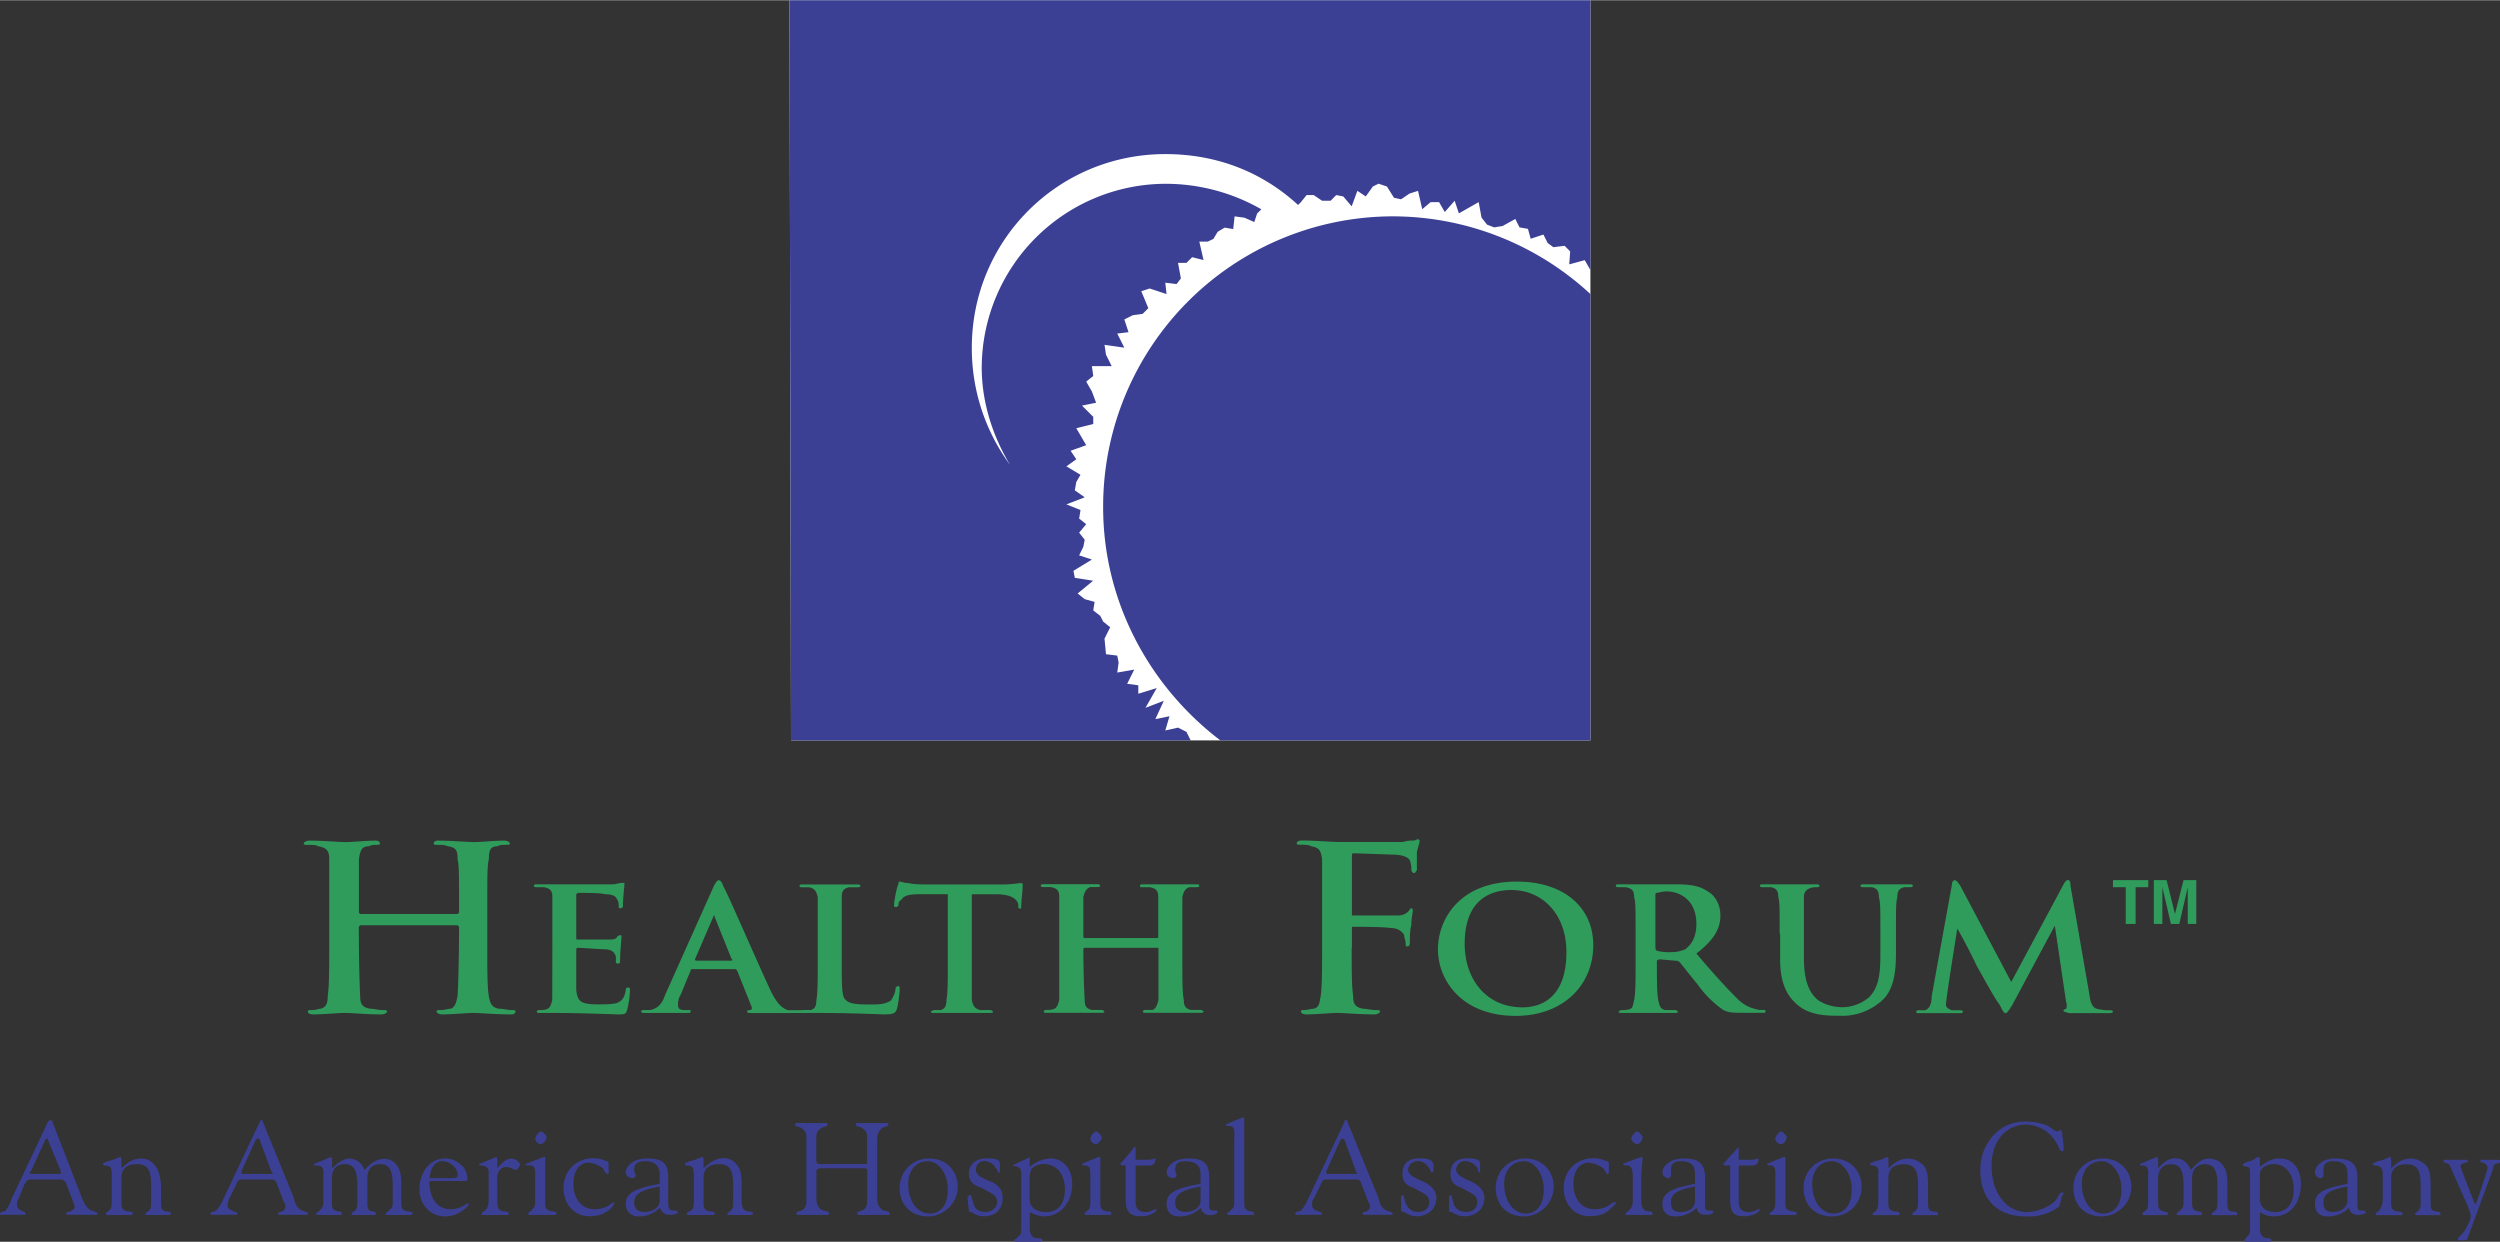
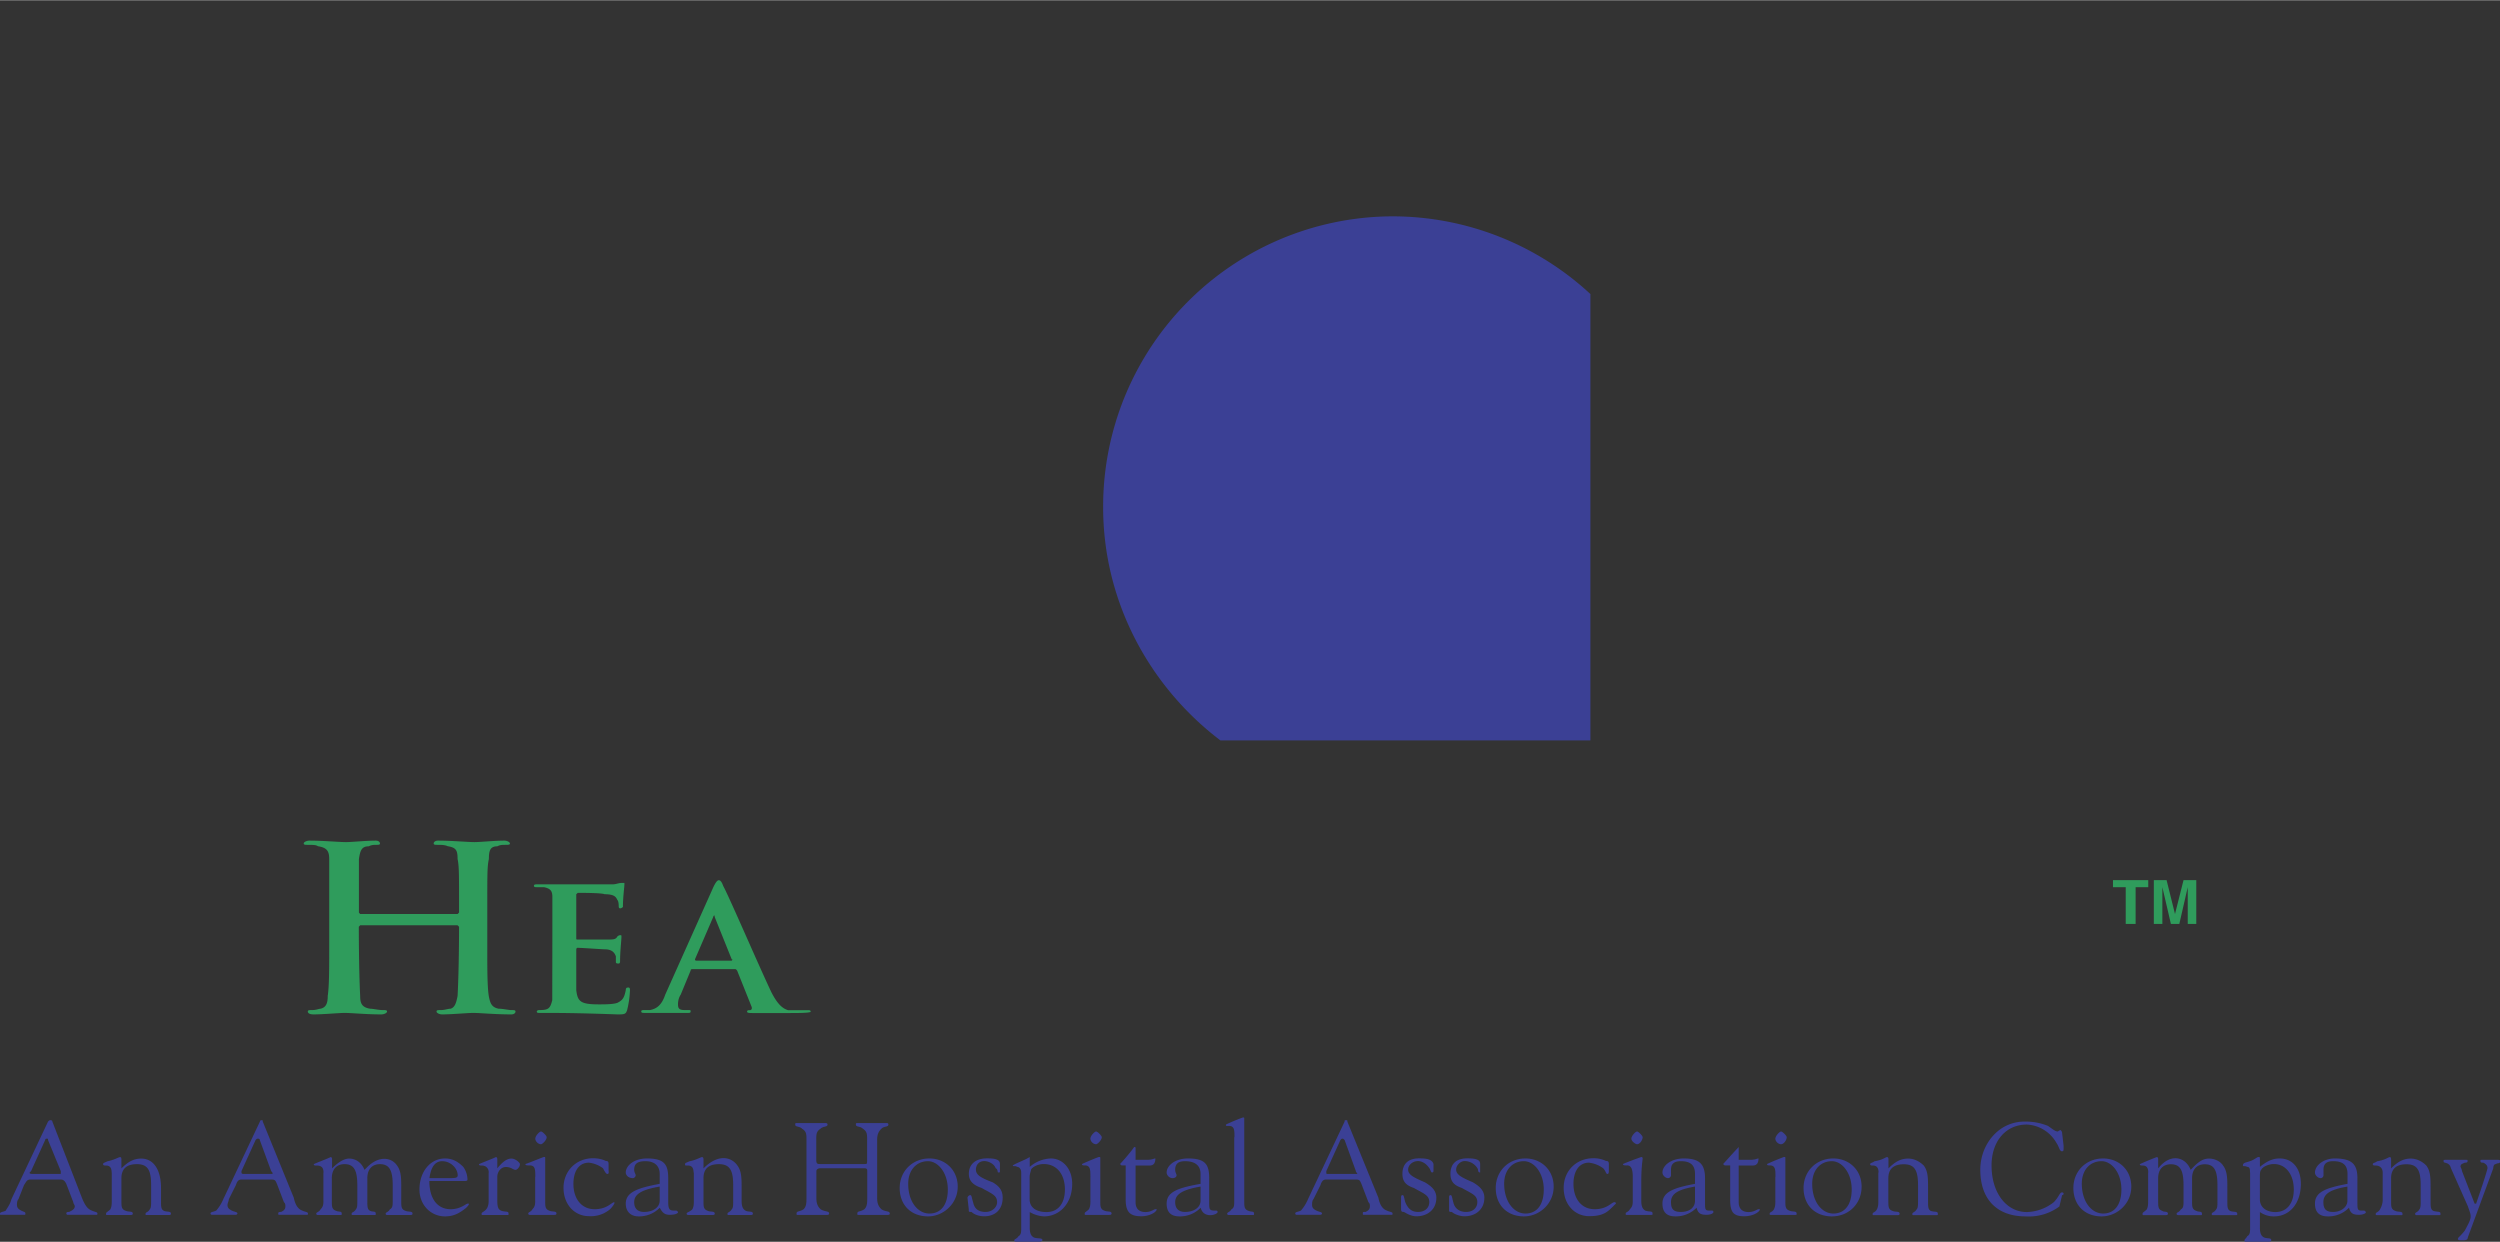
<svg xmlns="http://www.w3.org/2000/svg" width="2500" height="1242" viewBox="0 0 21.969 10.91">
  <rect x="0" y="0" width="21.969" height="10.91" fill="#333333" stroke="none" />
-   <path fill="#fff" d="M6.938 0h7.038v6.504H6.951L6.938 0z" />
  <path fill="#2f9c5c" d="M18.878 7.732v.062h-.111v.323h-.087v-.323h-.112v-.062h.31zM19.188 7.732h.112v.385h-.075v-.261-.037-.025l-.074.323h-.074l-.075-.323v.323h-.075v-.385h.112l.074.298.075-.298zM4.021 8.03l.013-.013v-.049c0-.298 0-.36-.013-.422 0-.075-.012-.1-.087-.112-.024-.012-.061-.012-.086-.012-.024 0-.037 0-.037-.012s.013-.025.037-.025c.124 0 .261.013.323.013.05 0 .174-.013.261-.013.024 0 .049.013.049.025s-.012.012-.049.012c-.013 0-.038 0-.062.013-.062 0-.074.037-.074.112-.014.061-.014.123-.014.421v.36c0 .186 0 .335.013.422.012.062.024.1.087.112.037 0 .087.012.111.012.025 0 .037 0 .037.013 0 .012-.012.025-.037.025-.148 0-.272-.013-.335-.013-.05 0-.187.013-.273.013-.025 0-.049-.013-.049-.025 0-.013.012-.013.037-.013.037 0 .062-.012.087-.012.037-.012.049-.05.061-.112.013-.236.013-.608.013-.608l-.013-.013h-.856l-.012.013s0 .372.012.608c0 .062.013.1.087.112.025 0 .075.012.112.012.024 0 .037 0 .037.013 0 .012-.025.025-.05.025-.137 0-.261-.013-.323-.013-.049 0-.186.013-.273.013-.037 0-.05-.013-.05-.025 0-.013.013-.013.037-.013.037 0 .062-.012.075-.012.05-.012.063-.05.063-.112.013-.087.013-.236.013-.422v-.782c0-.075-.025-.1-.1-.112-.013-.012-.05-.012-.087-.012-.024 0-.037 0-.037-.012s.024-.025.05-.025c.124 0 .261.013.322.013.05 0 .174-.013.261-.013.025 0 .037.013.037.025s-.012.012-.037.012c-.013 0-.037 0-.062.013-.062 0-.075.037-.086.112v.471l.011.012h.856zM4.854 8.204v-.323c0-.05-.013-.075-.075-.087h-.062c-.013 0-.025 0-.025-.012 0-.013.012-.013.038-.013h.657c.025 0 .05-.012.075-.012h.025v.012c0 .025-.013.112-.013.199 0 0-.012.012-.024.012-.013 0-.013-.012-.013-.024 0 0 0-.038-.012-.05-.012-.025-.025-.05-.112-.05-.025-.012-.199-.012-.236-.012l-.013.012v.385c0 .013 0 .013.012.013h.273c.037 0 .062 0 .075-.025.012-.013.025-.013.025-.013.012 0 .012 0 .012.013 0 .025-.012.136-.012.211 0 .012 0 .025-.013.025-.012 0-.024 0-.024-.013v-.05c-.013-.037-.038-.062-.1-.062-.024 0-.198-.013-.236-.013-.012 0-.012.013-.012.025v.347c.012.1.037.125.198.125.05 0 .124 0 .162-.013.05-.024.062-.048.075-.111 0-.024.012-.024.024-.024s.013.012.013.024a.86.86 0 0 1-.025.174c-.012.038-.025.038-.087.038-.372-.013-.509-.013-.683-.013-.012 0-.024 0-.024-.012 0 0 0-.013.024-.013.08 0 .094-.015.112-.087l.001-.583zM6.082 8.514s-.013 0-.013.013l-.087.211c-.024.037-.024.074-.024.087 0 .037.013.049.062.049h.025c.024 0 .024 0 .024.013 0 .012-.012.012-.024.012h-.372c-.025 0-.038 0-.038-.012 0-.013.012-.013.025-.013h.05c.074-.012.111-.062.136-.136l.422-.943c.024-.05.037-.062.049-.062s.025.012.038.05c.049.087.31.695.422.931.062.124.111.149.148.161h.174c.013 0 .025 0 .025.013 0 .012-.125.012-.187.012h-.323c-.025 0-.049 0-.049-.012 0-.013.012-.013.024-.013.013 0 .025-.012.013-.037l-.124-.31c-.011-.014-.011-.014-.024-.014h-.372zm.348-.074s.013-.012 0-.012l-.15-.373v-.012c-.012 0-.012.012-.012.012l-.161.373s0 .012.012.012h.311z" />
-   <path d="M7.397 8.465c0 .198 0 .298.037.322.026.025.063.038.2.038.087 0 .148 0 .198-.038.013-.024.037-.062.037-.099 0-.012.013-.025.025-.025.012 0 .012.013.012.037 0 .013-.012.125-.024.162s-.025.05-.112.05c-.347-.013-.521-.013-.695-.013-.025 0-.037 0-.037-.012 0 0 .012-.013.037-.013h.05c.037-.012.049-.037.049-.087.012-.062.012-.186.012-.322v-.583c-.012-.05-.024-.075-.074-.087H7.05c-.012 0-.024 0-.024-.012 0-.013.013-.013.037-.013h.459c.025 0 .038 0 .038.013 0 .012-.012.012-.038.012H7.46c-.05.012-.063.037-.063.086v.584zM8.329 7.856H8.08c-.099 0-.136.013-.161.05-.024.012-.024.037-.024.05-.013.012-.013.012-.026.012-.012 0-.012 0-.012-.025s.025-.161.038-.173c0-.012 0-.025.012-.025.013 0 .038.013.075.013.049.012.111.012.173.012h.658c.087 0 .137-.012.161-.012.013 0 .013.012.013.025 0 .037-.013.136-.013.186 0 .012 0 .012-.012.012-.013 0-.013 0-.013-.024v-.014c-.012-.037-.05-.087-.199-.087h-.21v.931c.012.05.025.075.075.087h.087c.012 0 .024.013.024.013 0 .012-.012.012-.037.012h-.472c-.024 0-.037 0-.037-.012 0 0 .013-.013.037-.013h.05c.037-.012.05-.037.05-.087.012-.062.012-.186.012-.322v-.609zM10.166 8.241c.012 0 .012 0 .012-.012v-.025-.323c0-.05-.012-.075-.074-.087h-.062c-.024 0-.024 0-.024-.012 0-.013.013-.013.024-.013h.459c.025 0 .038 0 .038.013 0 .012-.013.012-.038.012h-.049c-.037.012-.05.037-.062.087v.583c0 .136 0 .261.013.322 0 .05.013.075.062.087h.087c.012 0 .025.013.025.013 0 .012-.013.012-.037.012h-.472c-.013 0-.025 0-.025-.012 0 0 0-.013.025-.013h.062c.025-.012.038-.037.05-.087V8.34c0-.013 0-.013-.012-.013h-.636s-.012 0-.012.013c0 0 0 .26.012.446 0 .05.013.075.062.087h.087c.012 0 .024.013.024.013 0 .012-.012.012-.037.012h-.472c-.013 0-.024 0-.024-.012 0 0 0-.013.024-.013.08 0 .094-.015.112-.087V7.88c0-.05-.012-.075-.075-.087h-.062c-.013 0-.025 0-.025-.012 0-.013.013-.013.037-.013h.447c.024 0 .037 0 .037.013 0 .012-.013.012-.037.012h-.05c-.035.014-.048.039-.06.088V8.229c0 .012.012.012.012.012h.634zM11.878 8.328c0 .186 0 .335.013.422 0 .062.013.1.087.112.024 0 .074.012.111.012.025 0 .038 0 .038.013 0 .012-.025.025-.049.025-.149 0-.261-.013-.323-.013-.05 0-.198.013-.272.013-.038 0-.05-.013-.05-.025 0-.013 0-.013.024-.013.037 0 .062-.012.087-.012.05-.012.05-.05.062-.112.012-.087.012-.236.012-.422v-.782c-.012-.075-.024-.1-.099-.112-.013-.013-.062-.013-.087-.013-.025 0-.037 0-.037-.012s.012-.025.049-.025c.112 0 .26.013.323.013h.559c.05-.013.074-.013.1-.013.012 0 .024-.012.037-.012l.012.012c0 .025-.012.05-.024.1v.161c-.013.013-.013.025-.024.025-.013 0-.025-.012-.025-.038 0-.012 0-.037-.013-.074-.012-.025-.062-.05-.148-.05l-.348-.012c-.013 0-.013.012-.013.025v.509c0 .013 0 .013.013.013h.385c.05 0 .074-.013.1-.038.012-.012.012-.025.024-.025s.013.013.013.025-.013.062-.013.124c-.013.038-.013.125-.013.149 0 .013 0 .037-.024.037-.013 0-.013-.012-.013-.037 0-.012-.012-.037-.012-.062a.125.125 0 0 0-.112-.062c-.062-.012-.298-.012-.335-.012-.013 0-.013 0-.013.025v.161h-.002zM12.636 8.341c0-.261.186-.596.694-.596.41 0 .671.224.671.559 0 .348-.261.621-.683.621-.484-.001-.682-.324-.682-.584zm1.129.024c0-.335-.211-.546-.484-.546-.199 0-.41.099-.41.472 0 .31.187.559.509.559.124 0 .385-.05.385-.485zM14.373 8.204c0-.236 0-.273-.013-.323 0-.05-.012-.075-.074-.087h-.062c-.012 0-.025 0-.025-.012 0-.013.013-.013.037-.013h.459c.112 0 .224 0 .311.062.05.025.112.099.112.211 0 .111-.049.211-.211.335.136.161.26.298.36.397.087.087.161.087.187.099h.049c.012 0 .012.013.012.013 0 .012-.012.012-.024.012h-.161c-.1 0-.137 0-.187-.025a.92.92 0 0 1-.224-.223c-.062-.075-.148-.186-.161-.199-.013-.011-.025-.011-.037-.011l-.137-.012c-.013 0-.024.012-.024.012v.025c0 .136 0 .261.012.322.013.05.013.075.062.087h.087c.012 0 .024.013.024.013 0 .012-.012.012-.037.012h-.446c-.025 0-.038 0-.038-.012 0 0 .012-.013.025-.013.105 0 .095-.021.111-.087.013-.062.013-.186.013-.322v-.261zm.174.111c0 .025 0 .025.013.038a.432.432 0 0 0 .124.012c.062 0 .087-.012.124-.024.05-.038.099-.1.099-.224 0-.224-.162-.286-.261-.286-.038 0-.075.013-.086.013-.013 0-.013.012-.013.025v.446zM15.639 8.204c0-.236 0-.273-.012-.323 0-.05-.013-.075-.062-.087h-.074c-.013 0-.025 0-.025-.012 0-.013.013-.013.038-.013h.447c.025 0 .037 0 .037.013 0 .012-.012.012-.024.012-.032 0-.112.005-.112.087v.534c0 .211.05.311.125.372.075.05.162.062.211.062a.37.37 0 0 0 .236-.087c.087-.087.1-.211.1-.373v-.185c0-.236 0-.273-.013-.323 0-.05-.013-.075-.062-.087h-.062c-.025 0-.037 0-.037-.012 0-.013.012-.013.037-.013h.385c.024 0 .037 0 .037.013 0 .012-.013.012-.037.012h-.037c-.05.012-.062.037-.062.087-.012.049-.012.087-.012.323v.161c0 .162-.012.348-.149.447a.518.518 0 0 1-.348.112c-.099 0-.261 0-.372-.099-.087-.075-.149-.186-.149-.397v-.224h-.004zM17.153 7.77c0-.025.013-.037.024-.037.013 0 .025.012.05.05l.447.844.459-.856c.025-.05.062-.062.062.013l.162.931c.012.087.024.137.074.149s.087.012.111.012c.013 0 .025 0 .025.013 0 .012-.025.012-.05.012h-.335c-.037-.012-.05-.012-.05-.025 0 0 .013-.012.024-.012 0 0 .013-.025 0-.062l-.099-.67-.373.695c-.037.062-.049.074-.062.074-.013 0-.025-.025-.05-.074-.05-.062-.174-.298-.198-.335a5.163 5.163 0 0 0-.174-.335s-.1.621-.1.67c0 .025.025.037.05.049h.074c.013 0 .025 0 .025.013 0 .012-.012.012-.038.012h-.347c-.012 0-.025 0-.025-.012 0-.013.013-.013.025-.013h.049c.05-.012.062-.074.062-.124l.178-.982z" fill="#2f9c5c" />
-   <path d="M10.426 6.429l-.074-.037-.112.025.037-.125-.124.025.074-.161-.161.062.099-.174-.162.05V6.02l-.098-.013.062-.125-.149.026.012-.087-.012-.062-.099-.012-.013-.137.05-.1-.062-.05-.025-.05-.062-.048.012-.075-.087-.024-.062-.05.136-.112-.161-.025-.012-.062.162-.099-.112-.037.037-.075.012-.062-.049-.062.062-.075-.062-.049.012-.075-.124-.05.161-.062-.087-.061.013-.074.037-.063-.124-.074.087-.062-.05-.075.137-.049-.087-.149.149-.037v-.063l-.099-.099.124-.025-.037-.099-.05-.087.062-.049-.012-.087h.174l-.05-.1-.013-.087.174.025-.062-.124.099-.012-.037-.112.074-.037.087-.012.05-.05-.062-.149.074-.024.148.049-.011-.1.099.012.038-.049-.025-.137h.074l.05-.05.1.025-.037-.162h.074l.05-.024.037-.062.062-.037.075.013.012-.112.087.012.086.038.025-.075.037-.037a1.695 1.695 0 0 0-.832-.224 1.62 1.62 0 0 0-1.625 1.614c0 .31.099.608.249.856a1.725 1.725 0 0 1-.336-1.03c0-.943.757-1.701 1.701-1.701.459 0 .856.162 1.166.447l.025-.025.05-.062h.062l.074.05h.075l.049-.05.062.012.074.087.05-.136.074.049.062-.087.05-.025.074.025.062.099.062.013.074-.05.075-.024.037.161.074-.062h.074l.05.087.087-.099.037.111.174-.099.025.136.049.062.062.024.074-.012.112-.062.037.074.074.013.024.087.112-.037.037.074.05.037.099-.012.049.049-.008.114.136-.037.05.087V0H6.938l.013 6.504h3.512l-.037-.075z" fill="#3b4095" />
  <path d="M12.238 1.899a2.55 2.55 0 0 0-2.544 2.557c0 .832.41 1.577 1.03 2.048h3.252V2.582a2.56 2.56 0 0 0-1.738-.683zM.422 9.854c.012-.012.012-.012.025-.012 0 0 .013 0 .013.012l.26.67c.025.062.049.099.087.112.025.012.049.012.049.025 0 .012 0 .012-.012.012H.595s-.012 0-.012-.012c0-.013.012-.013.024-.013.025-.012.05-.025.05-.049 0-.013-.013-.025-.013-.037L.582 10.4c-.013-.025-.025-.037-.05-.037H.273c-.037 0-.037.012-.062.049l-.049.124c-.013.013-.013.038-.013.05 0 .025.013.037.037.05.025.012.037.012.037.025 0 .012 0 .012-.012.012H.012C0 10.674 0 10.674 0 10.662c0-.013.025-.013.05-.025.013-.025.037-.05.05-.1l.322-.683zm.099.46h.013v-.025l-.112-.273c0-.012 0-.012-.012-.012 0 0-.013 0-.013.012l-.124.273-.013.013c0 .012.013.012.038.012h.223zM.981 10.302c0-.038-.012-.062-.05-.062-.012 0-.025 0-.025-.012s.013-.012.037-.025c.062-.012.1-.037.112-.037.012 0 .012.013.012.025v.074c.062-.062.112-.086.174-.086.103 0 .174.09.174.26v.112c0 .05 0 .074.025.087.024.012.062 0 .062.025 0 .012-.012.012-.012.012h-.199c-.012 0-.012 0-.012-.012 0-.013.025-.013.037-.038.012-.012.012-.037.012-.074v-.137c0-.124-.024-.186-.124-.186-.087 0-.137.037-.137.124v.199c0 .05 0 .074.038.087.025.012.062 0 .062.025 0 .012-.013.012-.024.012H.944c-.012 0-.012 0-.012-.012 0-.013.012-.013.038-.038.012-.024.012-.049.012-.074v-.249H.981zM2.284 9.854c0-.012.013-.012.013-.012.012 0 .012 0 .012.012l.273.67c.013.062.037.099.074.112.025.012.05.012.05.025 0 .012 0 .012-.013.012h-.235c-.013 0-.013 0-.013-.012 0-.013.013-.013.025-.013.025-.012.038-.025.038-.049 0-.013 0-.025-.013-.037l-.062-.162c-.012-.025-.012-.037-.049-.037h-.261c-.025 0-.038.012-.05.049l-.062.124c0 .013-.012.038-.012.05 0 .025.012.037.038.05.024.012.049.012.049.025 0 .012-.012.012-.025.012h-.198s-.013 0-.013-.012c0-.013.025-.013.05-.025a.37.37 0 0 0 .062-.1l.322-.682zm.087.46h.024c0-.012 0-.012-.012-.025l-.1-.273c0-.012-.013-.012-.013-.012-.012 0-.012 0-.024.012l-.124.273v.013c0 .012.012.012.024.012h.225zM2.843 10.302c0-.038-.013-.062-.062-.062-.012 0-.024 0-.024-.012.024-.012.124-.049.148-.062.013 0 .013.013.013.025v.074c.062-.062.112-.086.149-.086.062 0 .111.037.136.099l.025-.025c.1-.1.211-.087.261-.013.037.05.037.112.037.199v.112c0 .05 0 .074.037.087.025.012.062 0 .062.025 0 .012-.012.012-.025.012h-.198s-.013 0-.013-.012c0-.013.025-.013.037-.038.025-.012.025-.037.025-.074v-.137c0-.124-.025-.186-.112-.186-.062 0-.111.037-.111.124v.199c0 .05 0 .074.024.087.025.012.05 0 .05.025 0 .012 0 .012-.013.012h-.186c-.013 0-.013 0-.013-.012 0-.013.025-.013.037-.038.013-.012.013-.037.013-.074v-.137c0-.124-.025-.186-.112-.186-.062 0-.112.037-.112.124v.199c0 .05 0 .074.037.087.025.012.05 0 .05.025 0 .012 0 .012-.013.012h-.198s-.013 0-.013-.012c0-.013.025-.013.038-.038.025-.024.025-.049.025-.074v-.249h.001zM3.96 10.624c.087 0 .136-.049.148-.049h.013c0 .012-.013.025-.025.037-.062.05-.112.075-.186.075-.124 0-.224-.1-.224-.236 0-.162.1-.273.224-.273.062 0 .111.024.161.074a.197.197 0 0 1 .037.112c0 .012-.012.012-.037.012h-.298c0 .161.075.248.187.248zm-.025-.273c.062 0 .087 0 .087-.025 0-.062-.062-.124-.136-.124-.062 0-.099.05-.112.149h.161zM4.295 10.302c0-.038-.025-.062-.062-.062-.012 0-.024 0-.024-.012.024-.012.124-.049.148-.062.013 0 .013.013.013.025v.074c.05-.062.087-.086.124-.086s.075.037.075.049c0 .025-.025.05-.038.05-.024 0-.037-.025-.087-.025-.037 0-.074.037-.074.087v.186c0 .062 0 .099.037.112.037.012.062 0 .062.025 0 .012 0 .012-.013.012h-.211c-.013 0-.013 0-.013-.012 0-.021.062-.017.062-.112v-.249h.001zM4.704 10.339c0-.062 0-.1-.049-.1-.025 0-.038 0-.038-.012.038-.012.124-.049.162-.062.012 0 .012 0 .012.013v.372c0 .05 0 .074.037.087.025.012.062 0 .062.025 0 .012-.013.012-.025.012h-.211s-.012 0-.012-.012c0-.013.024-.013.037-.038.024-.024.024-.049.024-.074v-.211h.001zm.05-.398c.013 0 .05.038.05.05 0 .025-.037.062-.05.062-.024 0-.05-.025-.05-.049 0-.025.037-.063.05-.063zM5.337 10.314c-.012 0-.025-.025-.038-.05a.259.259 0 0 0-.124-.049c-.087 0-.136.074-.136.186 0 .136.075.223.186.223.112 0 .149-.062.174-.062v.012s-.013.025-.037.049a.26.26 0 0 1-.187.062c-.124 0-.223-.1-.223-.249s.112-.26.26-.26c.05 0 .087.012.112.024.024 0 .024.013.024.037v.05c.002.015.002.027-.011.027zM5.61 10.687c-.062 0-.111-.038-.111-.112 0-.099.099-.137.298-.174v-.087c0-.075-.05-.112-.124-.112-.075 0-.1.025-.1.075 0 .025.013.037.013.049 0 .013-.013.025-.025.025-.037 0-.062-.025-.062-.049 0-.062.074-.124.186-.124.149 0 .187.049.187.173v.211c0 .062.013.074.05.074h.024l.013.012c0 .013-.025.025-.074.025-.038 0-.062-.012-.087-.062a.254.254 0 0 1-.188.076zm-.037-.125c0 .062.037.086.087.086.074 0 .137-.037.137-.099v-.124c-.15.026-.224.063-.224.137zM6.095 10.302c0-.038-.013-.062-.05-.062-.025 0-.025 0-.025-.012s.012-.012.038-.025c.062-.012.099-.037.111-.037s.013.013.013.025v.074c.139-.139.253-.092.298-.025.037.05.037.112.037.199v.112c0 .05.012.074.037.087.025.012.062 0 .062.025 0 .012-.012.012-.025.012h-.186c-.012 0-.012 0-.012-.012 0-.013.024-.013.037-.038.013-.012.013-.037.013-.074v-.137c0-.124-.025-.186-.125-.186-.087 0-.136.037-.136.124v.199c0 .05 0 .074.037.087.024.012.062 0 .062.025 0 .012-.012.012-.024.012h-.198c-.013 0-.025 0-.025-.012 0-.013.025-.013.05-.038.013-.024.013-.049.013-.074v-.249h-.002zM7.087 10.016c0-.05 0-.075-.038-.099-.024-.025-.061-.013-.061-.037 0-.013 0-.013.024-.013h.236c.012 0 .024 0 .024.013 0 .024-.037.012-.062.037-.037.024-.037.049-.037.099v.174c0 .037.012.037.037.037h.385c.025 0 .025 0 .025-.037v-.174c0-.05 0-.075-.037-.099-.024-.025-.062-.013-.062-.037 0-.013 0-.013.025-.013h.248s.013 0 .013.013c0 .024-.038.012-.062.037-.024.024-.037.049-.037.099v.509c0 .05.013.075.037.099.037.025.074.013.074.038 0 .012-.012.012-.024.012h-.248c-.013 0-.013 0-.013-.012 0-.025.025-.013.062-.038.025-.024.025-.062.025-.099v-.236c0-.012 0-.025-.025-.025h-.385c-.025 0-.037.013-.037.025v.236c0 .05.012.075.037.099.038.025.075.013.075.038 0 .012-.013.012-.025.012h-.249c-.012 0-.012 0-.012-.012 0-.025.025-.013.062-.038.025-.024.025-.062.025-.099v-.509zM8.167 10.178c.137 0 .249.099.249.248s-.125.261-.261.261c-.149 0-.249-.1-.249-.249s.113-.26.261-.26zm0 .484c.1 0 .162-.075.162-.211 0-.149-.087-.249-.174-.249-.099 0-.174.075-.174.199 0 .161.087.261.186.261zM8.502 10.525c0-.012.013-.025.025-.025.012 0 .012.025.024.062.013.062.05.086.112.086.05 0 .099-.037.099-.086 0-.062-.049-.075-.136-.125-.075-.025-.112-.062-.112-.124 0-.087.062-.136.161-.136.075 0 .112.012.112.049v.062c0 .013 0 .013-.013.013s0-.025-.025-.038c-.012-.037-.062-.062-.099-.062-.05 0-.074.037-.074.075 0 .049.049.074.148.112.062.037.087.074.087.136 0 .099-.062.162-.161.162-.062 0-.1-.025-.112-.038-.025 0-.025 0-.025-.025l-.011-.098zM8.974 10.302c0-.025-.012-.05-.037-.05-.012-.013-.037 0-.037-.013.037-.024.112-.049.149-.074v.087a.297.297 0 0 1 .186-.074c.1 0 .187.086.187.223 0 .174-.112.286-.248.286a.28.28 0 0 1-.125-.038v.137c0 .049.012.075.038.087.037.012.074 0 .074.025 0 0-.013.012-.025.012h-.199c-.012 0-.024 0-.024-.012 0-.013.024-.013.037-.037.024-.013.024-.038.024-.075v-.484zm.074.235c0 .075.062.112.149.112.1 0 .161-.074.161-.198 0-.137-.074-.224-.186-.224-.05 0-.1.025-.112.05 0 .012-.012.037-.012.062v.198zM9.582 10.339c0-.062 0-.1-.05-.1-.012 0-.024 0-.024-.012.024-.012.111-.049.148-.062.013 0 .013 0 .013.013v.372c0 .05 0 .074.037.087.025.012.062 0 .062.025 0 .012-.013.012-.025.012h-.198c-.013 0-.013 0-.013-.012 0-.013.013-.013.037-.038.013-.024.013-.049.013-.074v-.211zm.05-.398c.013 0 .05.038.05.05 0 .025-.037.062-.05.062-.025 0-.05-.025-.05-.049 0-.025.037-.063.05-.063zM9.855 10.239l-.013-.012c.025-.025.1-.112.124-.149.013 0 .013 0 .013.013v.099h.099c.049 0 .062-.012.075-.012 0 .037-.013.062-.05.062h-.124v.323c0 .049.024.086.087.086.049 0 .074-.025.087-.025h.012c0 .025-.062.062-.136.062-.1 0-.137-.038-.137-.149v-.298h-.037zM10.364 10.687c-.075 0-.112-.038-.112-.112 0-.099.087-.137.298-.174v-.087c0-.075-.05-.112-.136-.112-.062 0-.087.025-.087.075 0 .025.012.037.012.049 0 .013-.012.025-.037.025-.024 0-.05-.025-.05-.049 0-.062.075-.124.187-.124.149 0 .187.049.187.173v.211c0 .062 0 .074.049.074h.012c.013 0 .013.012.013.012 0 .025-.124.063-.149-.037a.253.253 0 0 1-.187.076zm-.037-.125c0 .062.037.086.087.086.074 0 .136-.037.136-.099v-.124c-.149.026-.223.063-.223.137zM10.848 9.991c0-.062 0-.099-.049-.099h-.013c-.013 0-.013 0-.013-.012.025-.013.112-.05.149-.062.012 0 .012 0 .012.013v.72c0 .05 0 .074.037.087.025.012.049 0 .049.025 0 .012 0 .012-.012.012h-.211s-.013 0-.013-.012c0-.013.024-.013.037-.038.025-.012.025-.037.025-.074v-.56h.002zM11.816 9.854c0-.012 0-.012.012-.012s.012 0 .012.012l.273.67c.012.062.037.099.074.112.025.012.05.012.05.025 0 .012 0 .012-.013.012h-.235c-.013 0-.013 0-.013-.012 0-.013 0-.013.024-.013.025-.012.038-.025.038-.049 0-.013 0-.025-.013-.037l-.062-.162c-.012-.025-.012-.037-.049-.037h-.26c-.025 0-.038.012-.05.049l-.062.124c-.012.013-.012.038-.012.05 0 .025.012.037.038.05.024.012.049.012.049.025 0 .012-.012.012-.024.012h-.198s-.013 0-.013-.012c0-.013.024-.013.05-.025a.37.37 0 0 0 .062-.1l.322-.682zm.087.46h.024c0-.012-.012-.012-.012-.025l-.099-.273-.013-.012c-.013 0-.013 0-.024.012l-.124.273v.013c0 .012 0 .012.024.012h.224zM12.312 10.525c0-.012 0-.025.013-.025s.013.025.024.062c.025.062.062.086.112.086.062 0 .099-.037.099-.086 0-.062-.049-.075-.136-.125-.075-.025-.1-.062-.1-.124 0-.087.05-.136.148-.136.075 0 .112.012.125.049v.062c0 .013-.012.013-.012.013-.013 0-.013-.025-.025-.038-.024-.037-.062-.062-.099-.062-.05 0-.087.037-.087.075 0 .049.062.074.148.112.062.037.1.074.1.136 0 .099-.074.162-.174.162-.05 0-.087-.025-.111-.038-.013 0-.025 0-.025-.025v-.098zM12.734 10.525c0-.012 0-.025.013-.025s.013.025.024.062c.013.062.062.086.112.086.062 0 .099-.037.099-.086 0-.062-.049-.075-.136-.125-.075-.025-.1-.062-.1-.124 0-.087.05-.136.149-.136.075 0 .112.012.112.049v.075c-.025 0-.013-.025-.025-.038a.131.131 0 0 0-.112-.062c-.037 0-.074.037-.074.075 0 .049.062.074.148.112.062.037.1.074.1.136 0 .099-.074.162-.174.162-.05 0-.1-.025-.111-.038-.025 0-.025 0-.025-.025v-.098zM13.405 10.178c.136 0 .248.099.248.248s-.124.261-.261.261c-.149 0-.248-.1-.248-.249s.112-.26.261-.26zm0 .484c.099 0 .161-.075.161-.211 0-.149-.087-.249-.174-.249-.1 0-.174.075-.174.199.001.161.088.261.187.261zM14.125 10.314c-.013 0-.013-.025-.037-.05a.262.262 0 0 0-.125-.049c-.086 0-.136.074-.136.186 0 .136.074.223.186.223s.149-.062.174-.062c0 0 .013 0 .013.012 0 0-.024.025-.05.049-.05.05-.111.062-.186.062-.124 0-.223-.1-.223-.249s.111-.26.261-.26a.25.25 0 0 1 .111.024c.025 0 .025.013.025.037v.05c-.001.015-.001.027-.013.027zM14.348 10.339c0-.062-.012-.1-.049-.1-.025 0-.037 0-.037-.012.024-.012.124-.049.161-.062 0 0 .012 0 .012.013 0 .012-.012.074-.012.198v.174c0 .05.012.074.037.087.037.012.062 0 .062.025 0 .012 0 .012-.012.012h-.211c-.013 0-.013 0-.013-.012 0-.013.024-.013.037-.038.025-.024.025-.049.025-.074v-.211zm.038-.398c.012 0 .049.038.049.05 0 .025-.025.062-.049.062-.013 0-.05-.025-.05-.049 0-.025.037-.063.05-.063zM14.721 10.687c-.075 0-.112-.038-.112-.112 0-.099.087-.137.286-.174v-.087c0-.075-.037-.112-.124-.112-.062 0-.087.025-.087.075v.049c0 .013-.013.025-.025.025-.024 0-.05-.025-.05-.049 0-.062.075-.124.187-.124.137 0 .187.049.187.173v.211c0 .062 0 .074.037.074h.024c.013 0 .013.012.013.012 0 .013-.025.025-.062.025-.049 0-.074-.012-.086-.062a.257.257 0 0 1-.188.076zm-.037-.125c0 .062.024.086.087.086.074 0 .124-.037.124-.099v-.124c-.15.026-.211.063-.211.137zM15.155 10.239l-.013-.012c.024-.025.1-.112.137-.149v.112h.099c.05 0 .062-.012.075-.012 0 .037-.013.062-.05.062h-.124v.323c0 .049.024.086.087.086.049 0 .074-.025.087-.025h.012c0 .025-.062.062-.136.062-.1 0-.125-.038-.125-.149v-.298h-.049zM15.602 10.339c0-.062 0-.1-.05-.1-.012 0-.024 0-.024-.012.024-.012.111-.049.149-.062.012 0 .012 0 .012.013v.372c0 .05 0 .074.037.087.025.012.062 0 .062.025 0 .012 0 .012-.013.012h-.211c-.013 0-.013 0-.013-.012 0-.013.025-.013.038-.038.012-.024.012-.049.012-.074v-.211h.001zm.049-.398c.013 0 .05.038.05.05 0 .025-.025.062-.05.062-.024 0-.05-.025-.05-.049.001-.025.038-.063.05-.063zM16.11 10.178c.137 0 .249.099.249.248s-.112.261-.261.261-.249-.1-.249-.249.113-.26.261-.26zm0 .484c.1 0 .162-.075.162-.211 0-.149-.087-.249-.174-.249-.099 0-.173.075-.173.199 0 .161.087.261.185.261zM16.508 10.302c0-.038-.013-.062-.05-.062-.013 0-.024 0-.024-.012s.024-.012.037-.025c.074-.012.099-.037.111-.037.013 0 .013.013.013.025v.074c.062-.062.111-.086.174-.086.05 0 .099.024.137.062.037.05.037.112.037.199v.112c0 .05 0 .074.024.087.037.012.062 0 .062.025 0 .012 0 .012-.013.012h-.198c-.013 0-.013 0-.013-.012 0-.013.024-.013.037-.038.013-.012.013-.037.013-.074v-.137c0-.124-.025-.186-.124-.186-.087 0-.137.037-.137.124v.199c0 .05 0 .074.037.087.025.012.062 0 .062.025 0 .012-.013.012-.013.012h-.211c-.013 0-.013 0-.013-.012 0-.013.025-.013.037-.038.013-.024.013-.049.013-.074v-.25h.002zM17.799 10.687c-.249 0-.397-.149-.397-.41 0-.125.05-.236.124-.311a.366.366 0 0 1 .273-.112.51.51 0 0 1 .198.038c.037.025.062.049.087.049 0 0 .013-.012.025-.012 0 0 .012.012.012.025l.013.112v.025c0 .012 0 .024-.013.024-.024 0-.024-.037-.05-.074a.317.317 0 0 0-.26-.161c-.186 0-.31.148-.31.359 0 .249.136.41.31.41a.4.4 0 0 0 .236-.086c.05-.05.05-.087.074-.087 0 0 .013 0 .013.012 0 0 0 .012-.013.012l-.024.1a.45.45 0 0 1-.298.087zM18.481 10.178c.137 0 .248.099.248.248s-.124.261-.261.261c-.149 0-.248-.1-.248-.249s.112-.26.261-.26zm0 .484c.099 0 .161-.075.161-.211 0-.149-.087-.249-.174-.249-.1 0-.174.075-.174.199.001.161.088.261.187.261zM18.878 10.302c0-.038-.012-.062-.049-.062-.013 0-.025 0-.025-.012.025-.012.112-.049.149-.062.012 0 .012.013.012.025v.074c.112-.14.241-.099.286.013l.024-.025c.05-.05.087-.074.137-.074s.1.024.124.062c.037.05.037.112.037.199v.112c0 .05 0 .074.025.087.024.012.062 0 .062.025 0 .012 0 .012-.012.012h-.199c-.013 0-.013 0-.013-.012 0-.013.025-.013.038-.038.012-.012.012-.037.012-.074v-.137c0-.124-.024-.186-.111-.186-.062 0-.112.037-.112.124v.199c0 .05 0 .074.038.087.024.012.049 0 .049.025 0 .012 0 .012-.012.012h-.187c-.013 0-.024 0-.024-.012 0-.013.024-.013.037-.038.024-.012.024-.037.024-.074v-.137c0-.124-.024-.186-.111-.186-.062 0-.112.037-.112.124v.199c0 .05 0 .074.037.087.012.012.049 0 .049.025 0 .012-.012.012-.024.012h-.187c-.012 0-.012 0-.012-.012 0-.013.012-.013.037-.038.012-.024.012-.049.012-.074v-.25h.001zM19.772 10.302c0-.025 0-.05-.025-.05-.024-.013-.037 0-.037-.013 0-.024.024-.024.062-.037.038-.012.062-.037.075-.037.012 0 .012 0 .012.025v.062c.062-.05.112-.074.174-.074.112 0 .186.086.186.223 0 .174-.1.286-.235.286a.213.213 0 0 1-.125-.038v.137c0 .049.012.075.038.087.037.012.062 0 .062.025 0 0 0 .012-.024.012h-.199c-.012 0-.012 0-.012-.012 0-.013.012-.013.024-.037.025-.013.025-.038.025-.075v-.484h-.001zm.087.235c0 .075.062.112.136.112.1 0 .162-.074.162-.198 0-.137-.075-.224-.174-.224-.05 0-.1.025-.112.05-.012.012-.012.037-.012.062v.198zM20.455 10.687c-.075 0-.112-.038-.112-.112 0-.099.087-.137.286-.174v-.087c0-.075-.038-.112-.125-.112-.062 0-.086.025-.086.075v.049a.026.026 0 0 1-.025.025c-.024 0-.05-.025-.05-.049 0-.062.075-.124.174-.124.149 0 .199.049.199.173v.211c0 .062 0 .074.038.074h.024l.013.012c0 .013-.025.025-.062.025-.05 0-.074-.012-.087-.062a.253.253 0 0 1-.187.076zm-.038-.125c0 .062.025.086.086.086.062 0 .125-.037.125-.099v-.124c-.149.026-.211.063-.211.137zM20.938 10.302c0-.038-.024-.062-.062-.062-.013 0-.025 0-.025-.012s.025-.012.037-.025c.075-.012.1-.037.112-.037.012 0 .012.013.012.025v.074c.062-.062.112-.086.173-.086.05 0 .1.024.137.062.037.05.037.112.037.199v.112c0 .05 0 .074.025.087.037.012.062 0 .062.025 0 .012 0 .012-.012.012h-.199s-.012 0-.012-.012c0-.013.024-.013.037-.038.012-.012.012-.037.012-.074v-.137c0-.124-.024-.186-.124-.186-.087 0-.136.037-.136.124v.199c0 .05 0 .074.038.087.024.012.062 0 .062.025 0 .012 0 .012-.012.012h-.211c-.012 0-.012 0-.012-.012 0-.013.024-.013.037-.038a.174.174 0 0 0 .024-.074v-.25zM21.473 10.202c0-.012 0-.012.024-.012h.174c.013 0 .013 0 .013.012 0 .013-.013.013-.025.013-.024.012-.037.012-.037.037 0 0 .013.025.013.037l.111.286h.013s.087-.249.1-.311c0-.025-.013-.037-.037-.049-.013 0-.025 0-.025-.013 0-.012 0-.012.013-.012h.137c.012 0 .024 0 .024.012 0 .025-.024.013-.037.025-.013 0-.024.012-.024.037l-.224.608c0 .025-.025.025-.05.025s-.037 0-.037-.013c0-.012.024-.024.062-.074.025-.05.05-.087.05-.124 0-.025-.012-.05-.024-.087l-.149-.335c-.016-.062-.065-.037-.065-.062z" fill="#3b4095" />
</svg>